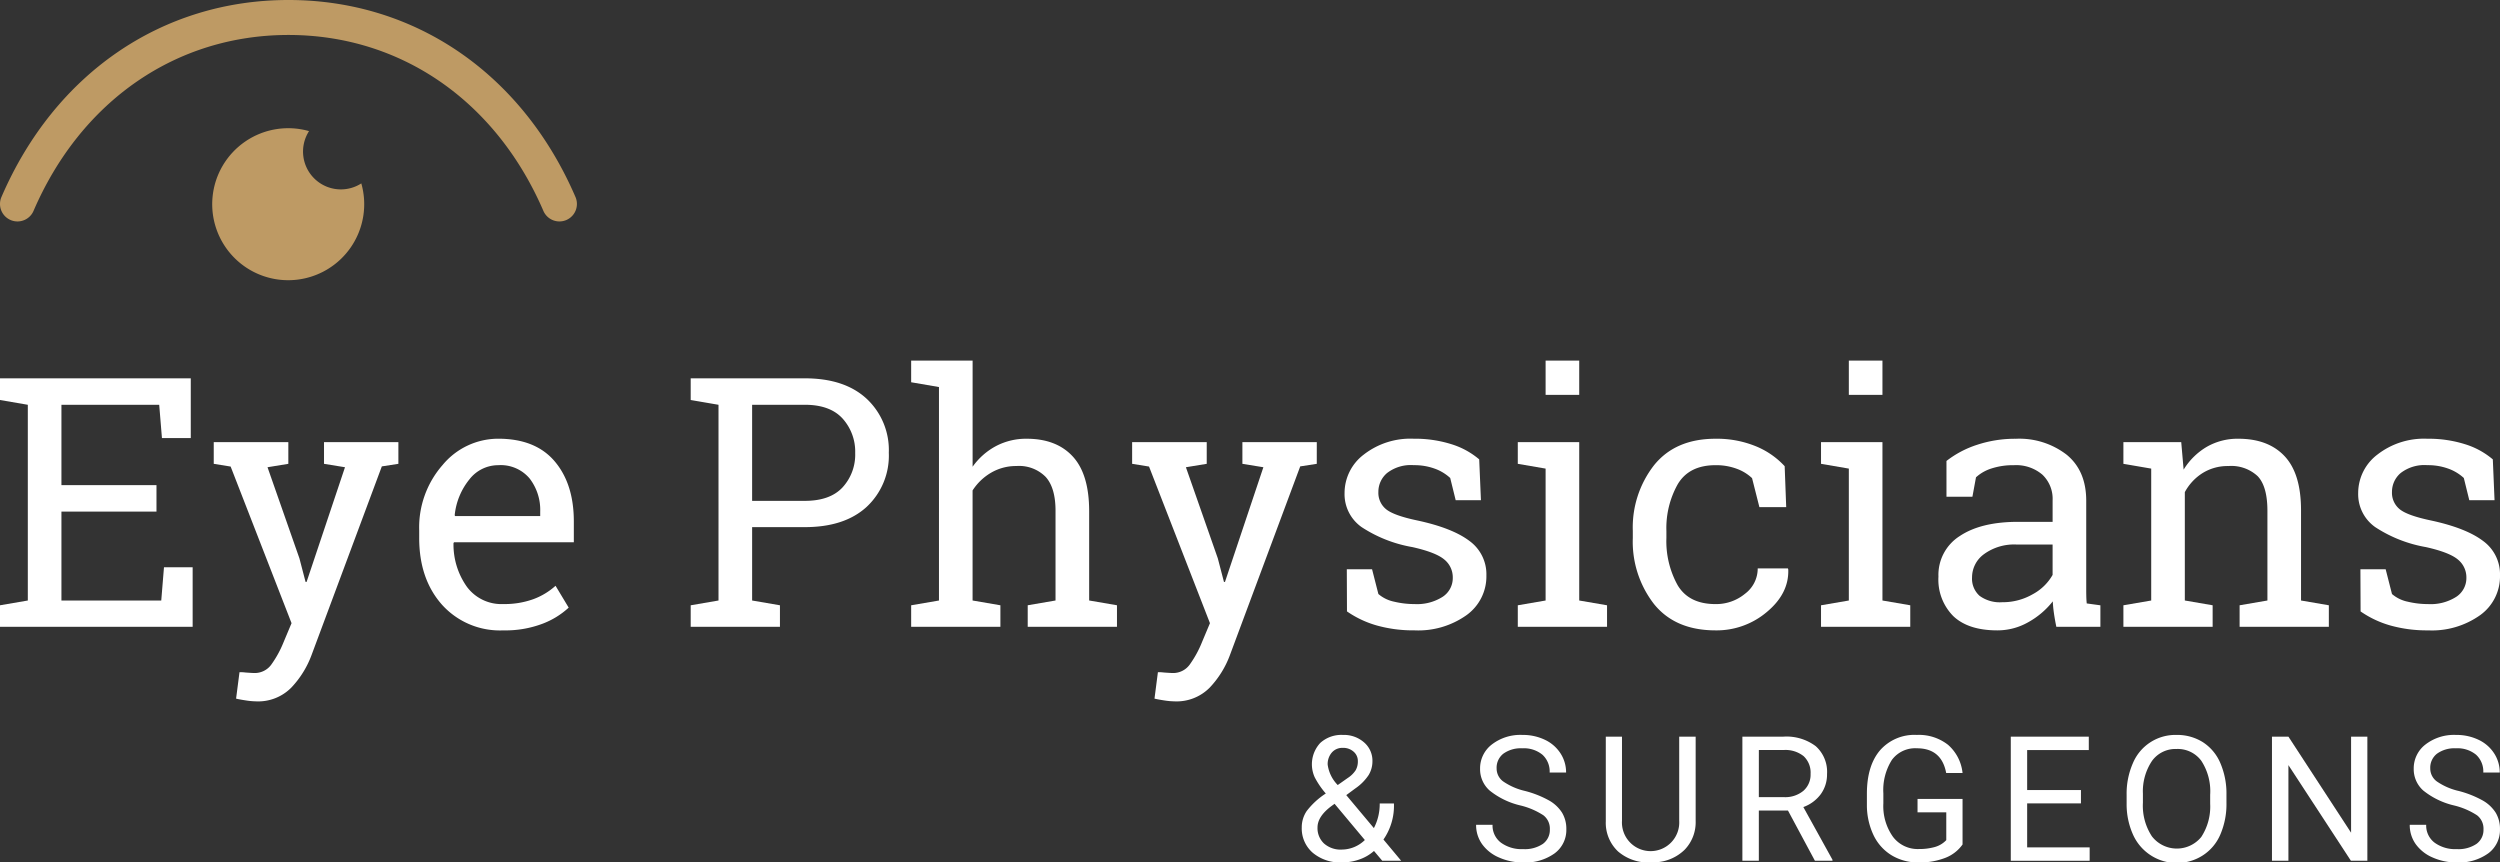
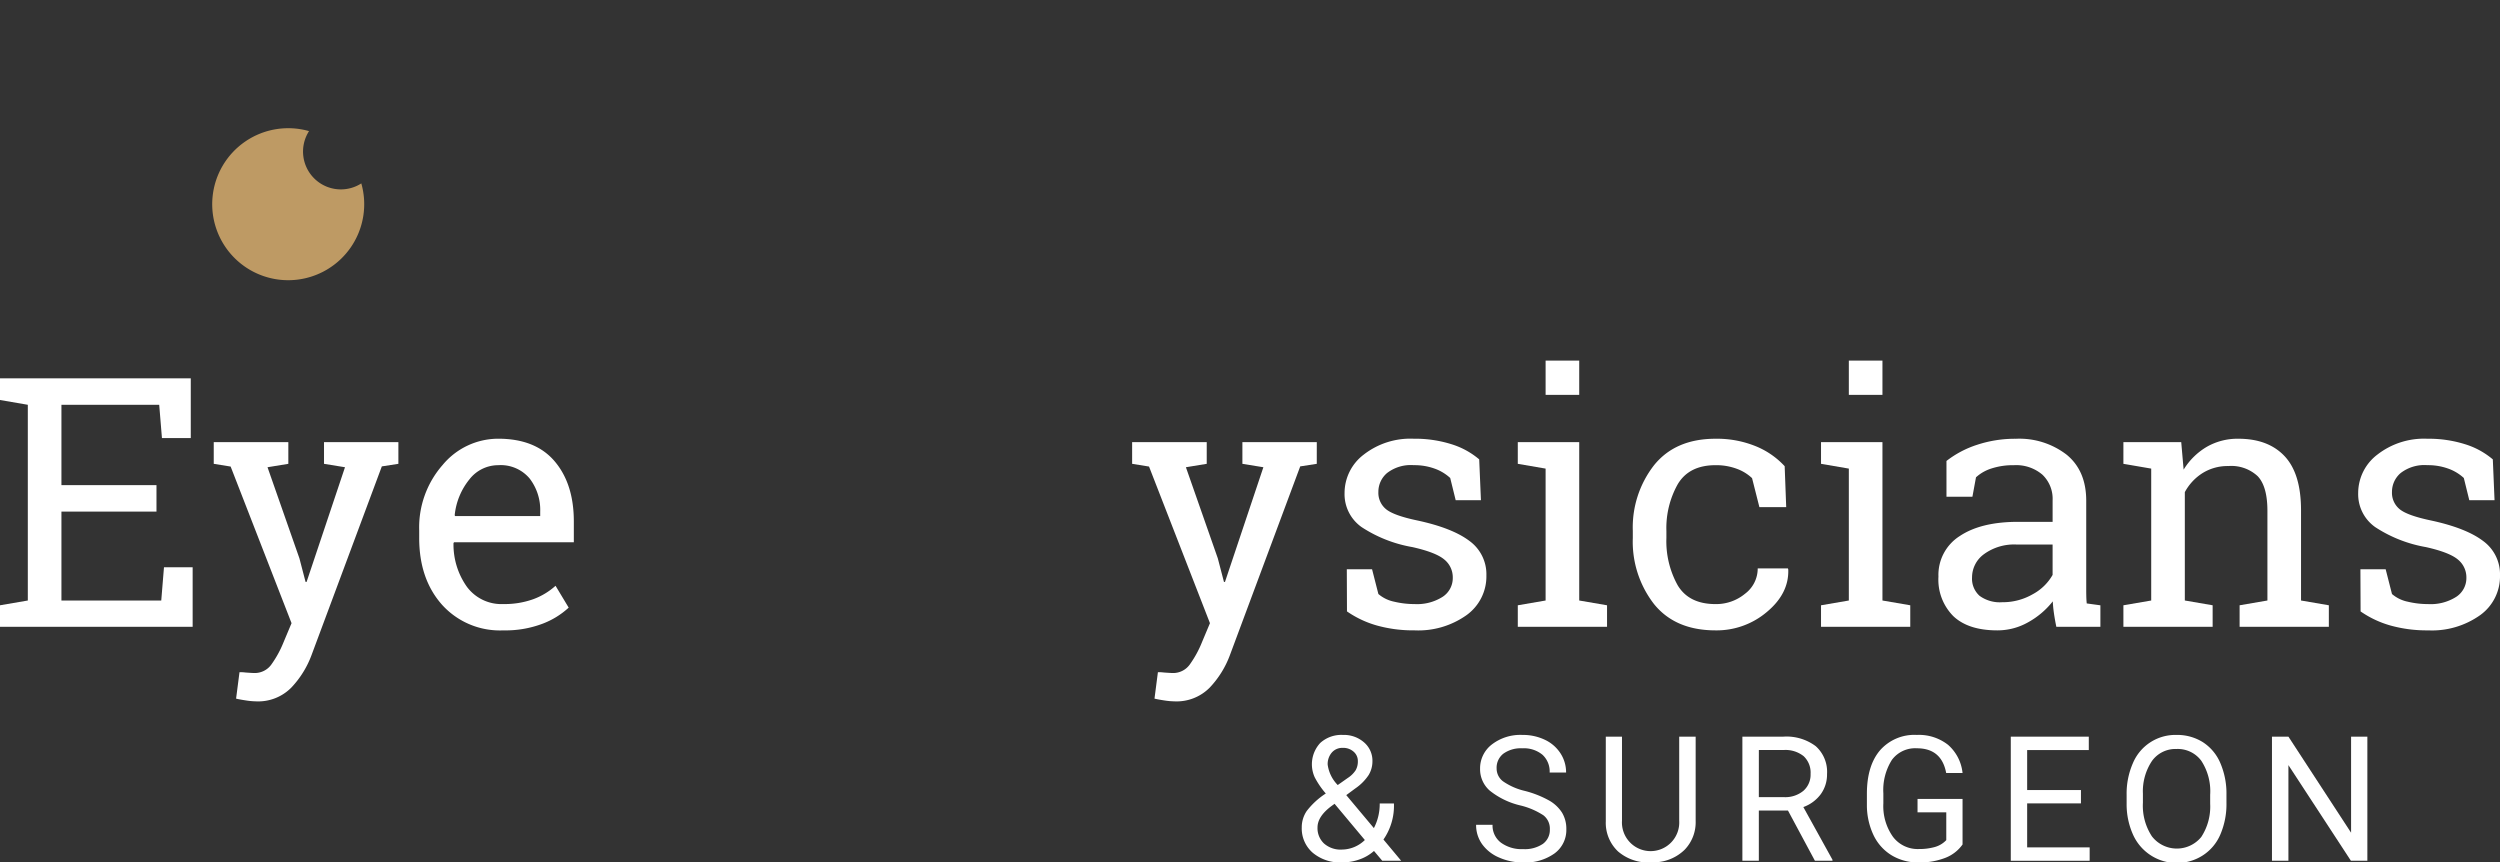
<svg xmlns="http://www.w3.org/2000/svg" id="Layer_1" data-name="Layer 1" viewBox="0 0 429 148">
  <rect x="0" y="0" width="429" height="148" fill="#333333" stroke="none" />
  <defs>
    <style>.cls-1{fill:#fff;}.cls-2{fill:#be9a64;}</style>
  </defs>
  <title>eps-logo-(RGB, Primary, White))</title>
  <path class="cls-1" d="M0,107.557v-3.69l4.773-.82V69.461L0,68.641V64.922H32.737V75.171H27.789l-.469-5.71H10.542V83.253h16.31v4.538H10.542v15.256h17.13l.468-5.71h4.919v10.22Z" />
  <path class="cls-1" d="M68.363,79.592l-2.841.44L53.458,112.417A16.322,16.322,0,0,1,50,117.981a7.973,7.973,0,0,1-6.062,2.372,12.506,12.506,0,0,1-1.756-.161q-1.084-.162-1.67-.308l.586-4.538a7.6,7.6,0,0,1,1.039.058q1.215.088,1.538.088a3.515,3.515,0,0,0,2.987-1.6,18.015,18.015,0,0,0,1.991-3.675l1.376-3.279L39.578,80.061l-2.9-.469V75.874h12.8v3.718l-3.573.586,5.476,15.637,1.054,4.04h.176L59.2,80.178l-3.6-.586V75.874H68.363Z" />
  <path class="cls-1" d="M86.371,108.172a13.367,13.367,0,0,1-10.528-4.407q-3.909-4.407-3.908-11.435V91.042A16.245,16.245,0,0,1,75.96,79.783a12.4,12.4,0,0,1,9.533-4.5q6.383,0,9.676,3.865t3.3,10.307v3.6H77.909l-.088.146a12.516,12.516,0,0,0,2.313,7.511,7.368,7.368,0,0,0,6.237,2.943,14.519,14.519,0,0,0,5.138-.834,11.822,11.822,0,0,0,3.822-2.3l2.255,3.748a13.827,13.827,0,0,1-4.5,2.767A17.945,17.945,0,0,1,86.371,108.172Zm-.878-28.345a6.248,6.248,0,0,0-4.949,2.445,11.569,11.569,0,0,0-2.518,6.134l.058.147H92.7v-.762a8.842,8.842,0,0,0-1.815-5.68A6.47,6.47,0,0,0,85.493,79.827Z" />
-   <path class="cls-1" d="M138.112,64.922q6.823,0,10.614,3.514a12.021,12.021,0,0,1,3.793,9.253,12,12,0,0,1-3.793,9.282q-3.792,3.484-10.614,3.485h-9.048v12.591l4.773.82v3.69H118.523v-3.69l4.773-.82V69.461l-4.773-.82V64.922h19.589Zm-9.048,21.025h9.048q4.334,0,6.485-2.328a8.314,8.314,0,0,0,2.154-5.871,8.471,8.471,0,0,0-2.154-5.915q-2.151-2.373-6.485-2.372h-9.048Z" />
-   <path class="cls-1" d="M156.355,103.867l4.773-.82V66.415l-4.773-.819V61.877H166.9V80.09a11.579,11.579,0,0,1,4.011-3.543,11.07,11.07,0,0,1,5.271-1.259q5.1,0,7.906,3.045T186.9,87.7v15.344l4.773.82v3.69H176.355v-3.69l4.773-.82v-15.4q0-3.924-1.685-5.8a6.4,6.4,0,0,0-5.021-1.874A8.473,8.473,0,0,0,170.1,81.1a9.411,9.411,0,0,0-3.205,3.06v18.887l4.773.82v3.69H156.355Z" />
  <path class="cls-1" d="M225.958,79.592l-2.84.44-12.064,32.385a16.322,16.322,0,0,1-3.455,5.564,7.973,7.973,0,0,1-6.062,2.372,12.531,12.531,0,0,1-1.757-.161q-1.083-.162-1.669-.308l.586-4.538a7.586,7.586,0,0,1,1.038.058c.811.059,1.323.088,1.539.088a3.515,3.515,0,0,0,2.987-1.6,18.015,18.015,0,0,0,1.991-3.675l1.376-3.279L197.174,80.061l-2.9-.469V75.874h12.8v3.718l-3.573.586,5.476,15.637,1.054,4.04h.176l6.588-19.677-3.6-.586V75.874h12.766Z" />
  <path class="cls-1" d="M254.128,85.829h-4.334l-.937-3.806a7.8,7.8,0,0,0-2.651-1.6,10.215,10.215,0,0,0-3.615-.6,6.65,6.65,0,0,0-4.568,1.347,4.221,4.221,0,0,0-1.494,3.25,3.625,3.625,0,0,0,1.318,2.957q1.317,1.084,5.359,1.933,6,1.289,8.931,3.5a7.055,7.055,0,0,1,2.928,5.93,8.183,8.183,0,0,1-3.413,6.822,14.284,14.284,0,0,1-8.915,2.607,23.179,23.179,0,0,1-6.471-.835,17.223,17.223,0,0,1-5.125-2.416l-.029-7.232h4.334l1.083,4.245a6.006,6.006,0,0,0,2.708,1.318,15,15,0,0,0,3.5.41,8.166,8.166,0,0,0,4.816-1.244,3.836,3.836,0,0,0,1.743-3.265,3.928,3.928,0,0,0-1.45-3.133q-1.449-1.23-5.49-2.138a23.029,23.029,0,0,1-8.7-3.426,6.91,6.91,0,0,1-2.929-5.856,8.275,8.275,0,0,1,3.294-6.589,13.007,13.007,0,0,1,8.566-2.723,20.791,20.791,0,0,1,6.471.937,13.5,13.5,0,0,1,4.773,2.606Z" />
  <path class="cls-1" d="M260.453,103.867l4.773-.82V80.412l-4.773-.82V75.874h10.541v27.173l4.773.82v3.69H260.453Zm10.541-36.105h-5.768V61.877h5.768Z" />
  <path class="cls-1" d="M294.391,103.662a7.778,7.778,0,0,0,5.05-1.771,5.409,5.409,0,0,0,2.182-4.349h5.183l.059.176q.145,4.1-3.647,7.276a13.327,13.327,0,0,1-8.827,3.178q-6.912,0-10.558-4.51a17.446,17.446,0,0,1-3.644-11.332V91.1a17.363,17.363,0,0,1,3.66-11.288q3.66-4.524,10.542-4.524a17.683,17.683,0,0,1,6.836,1.259A13.827,13.827,0,0,1,306.25,80l.263,7.028h-4.6l-1.259-4.978a7.648,7.648,0,0,0-2.635-1.611,10.14,10.14,0,0,0-3.631-.614q-4.541,0-6.487,3.265a15.371,15.371,0,0,0-1.947,8.008v1.23a15.563,15.563,0,0,0,1.933,8.1Q289.822,103.663,294.391,103.662Z" />
  <path class="cls-1" d="M312.487,103.867l4.773-.82V80.412l-4.773-.82V75.874h10.541v27.173l4.773.82v3.69H312.487Zm10.541-36.105H317.26V61.877h5.768Z" />
  <path class="cls-1" d="M352.867,107.557q-.264-1.289-.41-2.314c-.1-.683-.166-1.366-.2-2.049a13.956,13.956,0,0,1-4.174,3.557,10.657,10.657,0,0,1-5.343,1.421q-4.949,0-7.525-2.416a8.877,8.877,0,0,1-2.577-6.808,7.883,7.883,0,0,1,3.645-6.955q3.645-2.445,10-2.445h5.945V85.859a5.71,5.71,0,0,0-1.757-4.407,6.928,6.928,0,0,0-4.89-1.625,11.986,11.986,0,0,0-3.823.556,7.159,7.159,0,0,0-2.678,1.523l-.615,3.338h-4.451V79.1a17.117,17.117,0,0,1,5.242-2.768,20.717,20.717,0,0,1,6.676-1.039,13.273,13.273,0,0,1,8.726,2.752q3.337,2.752,3.338,7.877v15.256q0,.615.014,1.2t.074,1.171l2.343.322v3.69Zm-9.283-4.217a10.261,10.261,0,0,0,5.242-1.376,8.558,8.558,0,0,0,3.4-3.309V93.443h-6.15a8.771,8.771,0,0,0-5.608,1.64,4.929,4.929,0,0,0-2.064,3.982,3.94,3.94,0,0,0,1.289,3.177A5.884,5.884,0,0,0,343.584,103.34Z" />
  <path class="cls-1" d="M364.375,103.867l4.773-.82V80.412l-4.773-.82V75.874H374.3l.41,4.714a11.5,11.5,0,0,1,3.967-3.909,10.579,10.579,0,0,1,5.433-1.391q5.123,0,7.935,3t2.811,9.268v15.49l4.773.82v3.69H384.316v-3.69l4.773-.82V87.674q0-4.187-1.656-5.944a6.626,6.626,0,0,0-5.05-1.757,8.131,8.131,0,0,0-4.408,1.2,8.755,8.755,0,0,0-3.059,3.279v18.594l4.773.82v3.69H364.375Z" />
  <path class="cls-1" d="M428.063,85.829h-4.334l-.937-3.806a7.8,7.8,0,0,0-2.651-1.6,10.215,10.215,0,0,0-3.615-.6,6.65,6.65,0,0,0-4.568,1.347,4.221,4.221,0,0,0-1.494,3.25,3.625,3.625,0,0,0,1.318,2.957q1.319,1.084,5.359,1.933,6,1.289,8.931,3.5A7.055,7.055,0,0,1,429,98.743a8.185,8.185,0,0,1-3.412,6.822,14.289,14.289,0,0,1-8.916,2.607,23.179,23.179,0,0,1-6.471-.835,17.206,17.206,0,0,1-5.124-2.416l-.03-7.232h4.334l1.083,4.245a6.006,6.006,0,0,0,2.708,1.318,15,15,0,0,0,3.5.41,8.164,8.164,0,0,0,4.816-1.244,3.836,3.836,0,0,0,1.743-3.265,3.928,3.928,0,0,0-1.45-3.133q-1.449-1.23-5.489-2.138a23.027,23.027,0,0,1-8.7-3.426,6.909,6.909,0,0,1-2.928-5.856,8.274,8.274,0,0,1,3.293-6.589,13.007,13.007,0,0,1,8.566-2.723,20.791,20.791,0,0,1,6.471.937,13.5,13.5,0,0,1,4.773,2.606Z" />
  <path class="cls-1" d="M223.381,141.986a4.986,4.986,0,0,1,.855-2.822,13.041,13.041,0,0,1,3.27-3,14.141,14.141,0,0,1-1.9-2.78,5.388,5.388,0,0,1,.95-5.895,5.387,5.387,0,0,1,3.892-1.375,5.241,5.241,0,0,1,3.628,1.28,4.139,4.139,0,0,1,1.434,3.226,4.552,4.552,0,0,1-.651,2.377,8.48,8.48,0,0,1-2.275,2.289l-1.565,1.157,4.74,5.66a8.968,8.968,0,0,0,1-4.227h2.442a10.2,10.2,0,0,1-1.8,6.188l3.043,3.643h-3.248l-1.42-1.683a7.4,7.4,0,0,1-2.538,1.471,8.97,8.97,0,0,1-2.963.5,7.32,7.32,0,0,1-5-1.654A5.513,5.513,0,0,1,223.381,141.986Zm6.889,3.8a5.7,5.7,0,0,0,3.937-1.639l-5.195-6.216-.482.351q-2.443,1.8-2.444,3.7a3.594,3.594,0,0,0,1.12,2.766A4.325,4.325,0,0,0,230.27,145.79Zm-2.442-14.585a6.143,6.143,0,0,0,1.726,3.511l1.727-1.215a4.59,4.59,0,0,0,1.359-1.338,3.046,3.046,0,0,0,.367-1.543,2.094,2.094,0,0,0-.732-1.632,2.668,2.668,0,0,0-1.843-.65,2.385,2.385,0,0,0-1.9.811A3.033,3.033,0,0,0,227.828,131.205Z" />
  <path class="cls-1" d="M260.887,138.212a13.21,13.21,0,0,1-5.26-2.553,4.876,4.876,0,0,1-1.645-3.738,5.154,5.154,0,0,1,2.011-4.162,7.994,7.994,0,0,1,5.23-1.645,8.725,8.725,0,0,1,3.914.849,6.438,6.438,0,0,1,2.662,2.34,5.985,5.985,0,0,1,.943,3.262H265.92a3.893,3.893,0,0,0-1.229-3.046,5,5,0,0,0-3.468-1.109,5.112,5.112,0,0,0-3.24.917,3.052,3.052,0,0,0-1.163,2.542,2.751,2.751,0,0,0,1.1,2.206,10.863,10.863,0,0,0,3.76,1.649,17.435,17.435,0,0,1,4.155,1.647,6.309,6.309,0,0,1,2.223,2.1,5.36,5.36,0,0,1,.725,2.824,4.973,4.973,0,0,1-2.019,4.147,8.6,8.6,0,0,1-5.4,1.559,10.021,10.021,0,0,1-4.1-.841,6.894,6.894,0,0,1-2.933-2.3,5.62,5.62,0,0,1-1.031-3.32h2.822a3.67,3.67,0,0,0,1.427,3.05,6.006,6.006,0,0,0,3.811,1.118,5.524,5.524,0,0,0,3.41-.907,2.944,2.944,0,0,0,1.184-2.471,2.889,2.889,0,0,0-1.1-2.421A12.61,12.61,0,0,0,260.887,138.212Z" />
  <path class="cls-1" d="M290.975,126.407V140.89a6.784,6.784,0,0,1-1.894,4.929,7.634,7.634,0,0,1-5.1,2.152l-.745.029a7.977,7.977,0,0,1-5.575-1.888,6.746,6.746,0,0,1-2.106-5.193V126.407h2.779v14.424a4.918,4.918,0,1,0,9.818.014V126.407Z" />
  <path class="cls-1" d="M306.816,139.09h-5v8.617h-2.824v-21.3h7.052a8.347,8.347,0,0,1,5.537,1.638,5.894,5.894,0,0,1,1.939,4.769,5.738,5.738,0,0,1-1.075,3.467,6.433,6.433,0,0,1-2.992,2.21l5,9.041v.175h-3.014Zm-5-2.3h4.316a4.87,4.87,0,0,0,3.328-1.085,3.67,3.67,0,0,0,1.236-2.9,3.867,3.867,0,0,0-1.177-3.034,4.983,4.983,0,0,0-3.4-1.07h-4.3Z" />
  <path class="cls-1" d="M336.774,144.912a6.479,6.479,0,0,1-3.021,2.319,12.177,12.177,0,0,1-4.512.769,8.765,8.765,0,0,1-4.623-1.221,8.144,8.144,0,0,1-3.124-3.476,12,12,0,0,1-1.135-5.222v-1.859q0-4.814,2.247-7.461a7.825,7.825,0,0,1,6.313-2.647,8.082,8.082,0,0,1,5.368,1.7,7.419,7.419,0,0,1,2.487,4.835h-2.809q-.791-4.243-5.033-4.243a4.97,4.97,0,0,0-4.278,1.985,9.684,9.684,0,0,0-1.47,5.747v1.742a9.084,9.084,0,0,0,1.638,5.7,5.31,5.31,0,0,0,4.432,2.114,9.854,9.854,0,0,0,2.766-.349,4.287,4.287,0,0,0,1.961-1.182V139.4h-4.932v-2.3h7.725Z" />
  <path class="cls-1" d="M357.091,137.861H347.86v7.549h10.724v2.3H345.051v-21.3h13.386v2.3H347.86v6.862h9.231Z" />
  <path class="cls-1" d="M382.061,137.744a13.186,13.186,0,0,1-1.053,5.465,7.98,7.98,0,0,1-2.984,3.562,8.238,8.238,0,0,1-11.99-3.532,12.658,12.658,0,0,1-1.105-5.3V136.4A13.017,13.017,0,0,1,366,130.971a7.9,7.9,0,0,1,7.49-4.857A8.257,8.257,0,0,1,378,127.35a7.964,7.964,0,0,1,3.007,3.584,13.24,13.24,0,0,1,1.053,5.464Zm-2.795-1.376a9.547,9.547,0,0,0-1.521-5.814,5.019,5.019,0,0,0-4.257-2.027,4.964,4.964,0,0,0-4.191,2.027,9.353,9.353,0,0,0-1.573,5.625v1.565a9.565,9.565,0,0,0,1.543,5.772,5.412,5.412,0,0,0,8.464.117,9.51,9.51,0,0,0,1.535-5.685Z" />
  <path class="cls-1" d="M406.239,147.707h-2.822l-10.725-16.414v16.414H389.87v-21.3h2.822l10.754,16.486V126.407h2.793Z" />
-   <path class="cls-1" d="M421.1,138.212a13.216,13.216,0,0,1-5.26-2.553,4.88,4.88,0,0,1-1.645-3.738,5.152,5.152,0,0,1,2.012-4.162,7.992,7.992,0,0,1,5.229-1.645,8.717,8.717,0,0,1,3.913.849,6.422,6.422,0,0,1,2.663,2.34,5.977,5.977,0,0,1,.944,3.262h-2.823a3.893,3.893,0,0,0-1.229-3.046,5,5,0,0,0-3.468-1.109,5.109,5.109,0,0,0-3.239.917,3.05,3.05,0,0,0-1.164,2.542,2.749,2.749,0,0,0,1.1,2.206,10.856,10.856,0,0,0,3.759,1.649,17.4,17.4,0,0,1,4.155,1.647,6.292,6.292,0,0,1,2.223,2.1,5.351,5.351,0,0,1,.725,2.824,4.973,4.973,0,0,1-2.019,4.147,8.6,8.6,0,0,1-5.4,1.559,10.029,10.029,0,0,1-4.1-.841,6.906,6.906,0,0,1-2.933-2.3,5.627,5.627,0,0,1-1.031-3.32h2.823a3.672,3.672,0,0,0,1.426,3.05,6.011,6.011,0,0,0,3.812,1.118,5.518,5.518,0,0,0,3.408-.907,2.945,2.945,0,0,0,1.185-2.471,2.889,2.889,0,0,0-1.1-2.421A12.61,12.61,0,0,0,421.1,138.212Z" />
-   <path class="cls-2" d="M3,38A3,3,0,0,1,.246,33.812C9.375,12.639,27.787,0,49.5,0S89.624,12.639,98.754,33.812a3,3,0,0,1-5.51,2.375C85.093,17.285,68.741,6,49.5,6S13.906,17.285,5.756,36.187A3,3,0,0,1,3,38Z" />
  <path class="cls-2" d="M58.5,32.5a6.493,6.493,0,0,1-5.47-10A13.041,13.041,0,1,0,62,31.471,6.468,6.468,0,0,1,58.5,32.5Z" />
</svg>